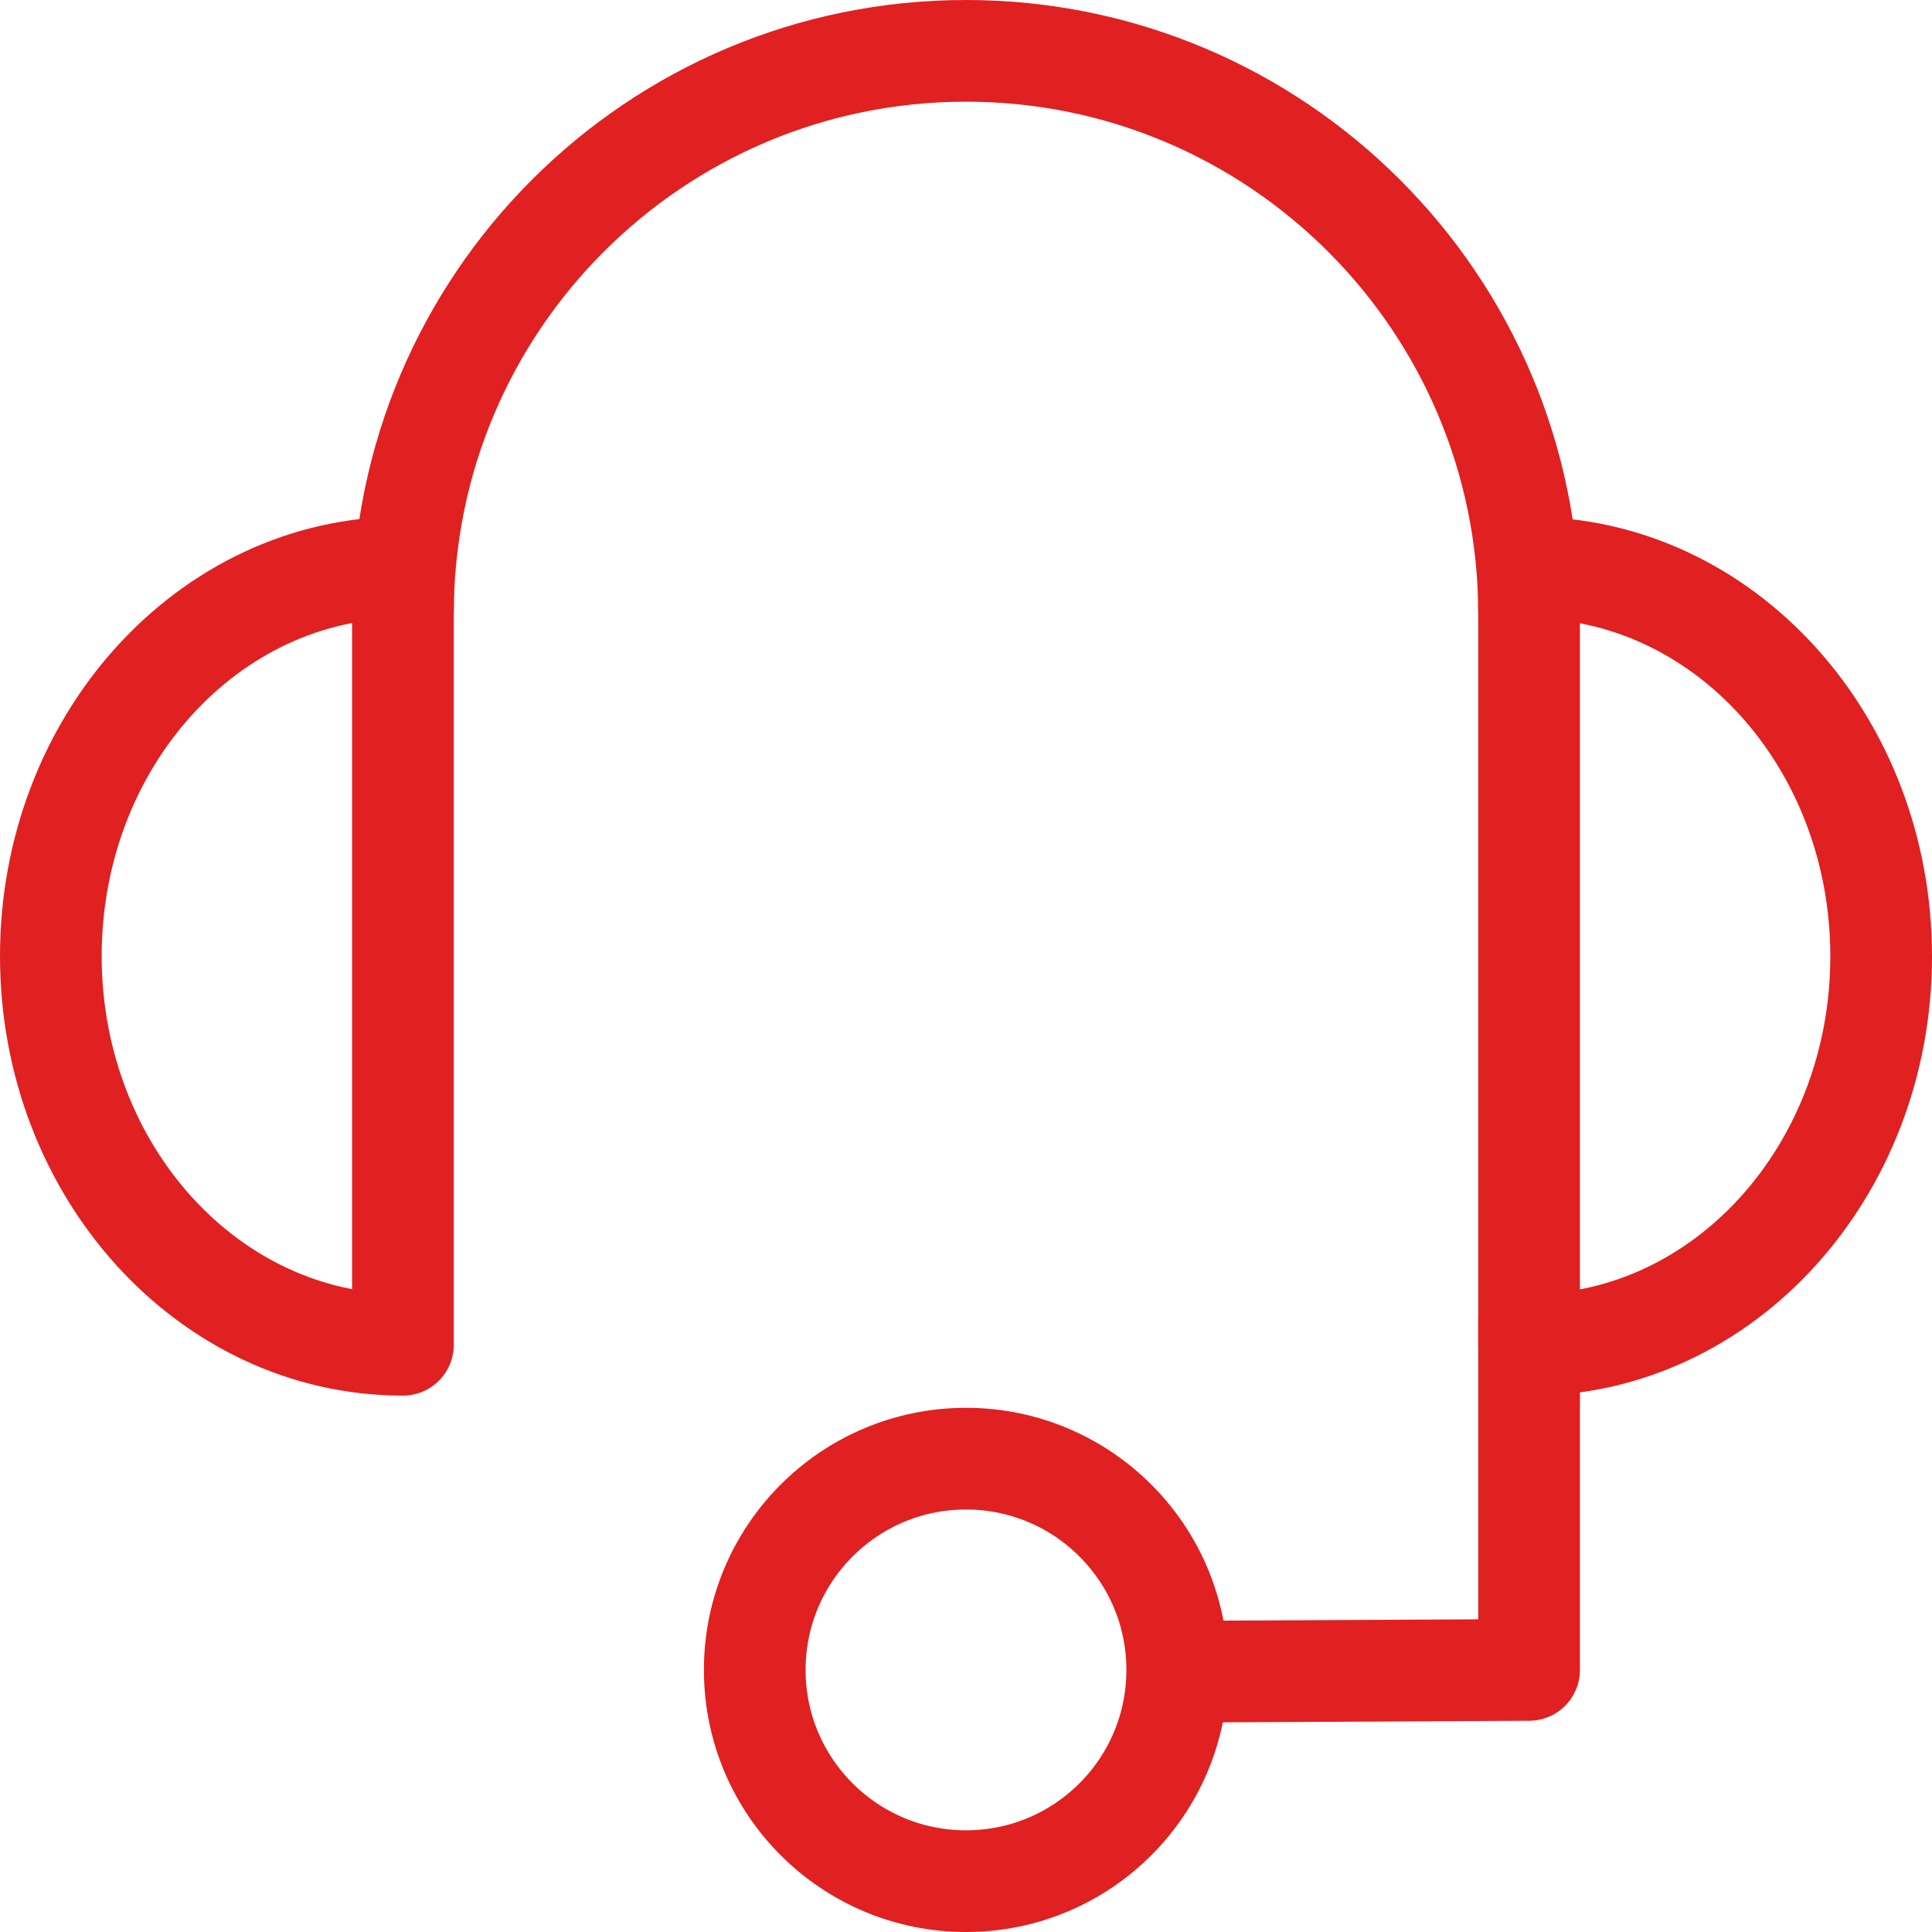
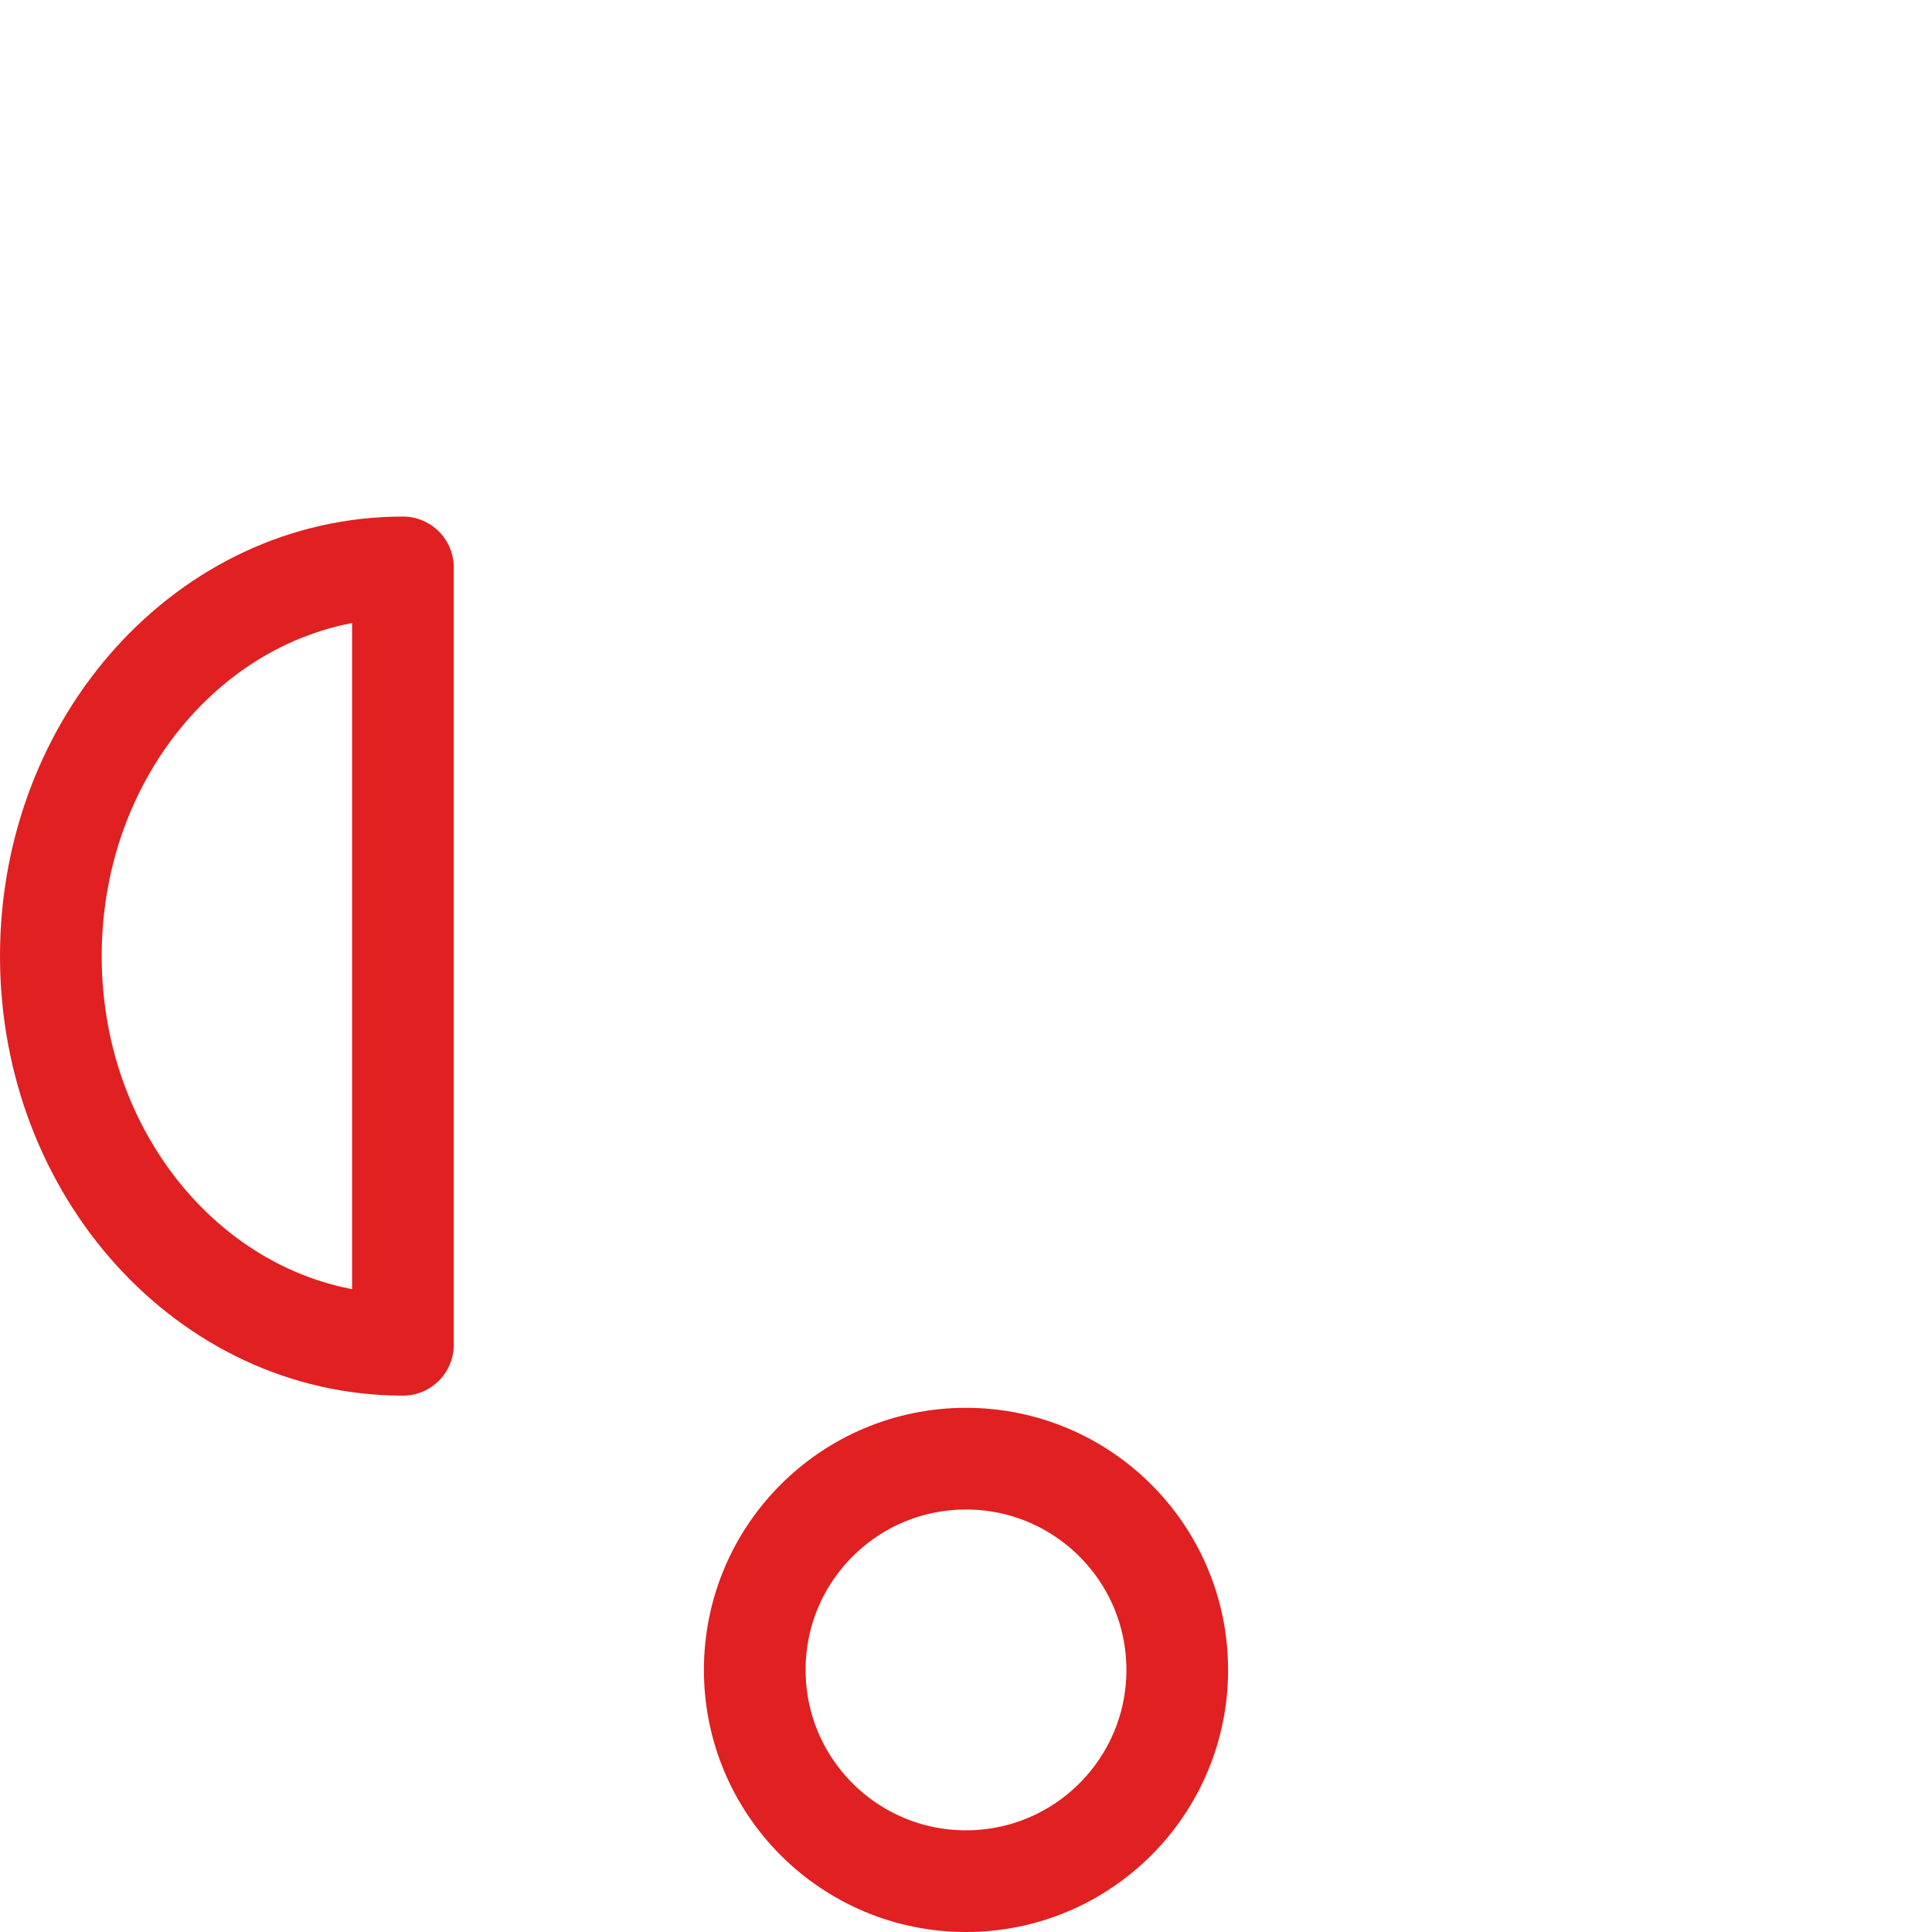
<svg xmlns="http://www.w3.org/2000/svg" id="Layer_1" data-name="Layer 1" viewBox="0 0 76 76">
  <defs>
    <style>
      .cls-1 {
        fill: none;
        stroke: #e02021;
        stroke-linejoin: round;
        stroke-width: 4px;
      }
    </style>
  </defs>
  <path class="cls-1" d="m15.85,52.9c-7.65,0-13.85-6.84-13.85-15.29s6.2-15.29,13.85-15.29v30.58Z" />
-   <path class="cls-1" d="m60.15,22.33c7.65,0,13.85,6.84,13.85,15.29s-6.2,15.29-13.85,15.29v-30.58Z" />
-   <path class="cls-1" d="m15.85,24.15c0-12.24,9.92-22.15,22.15-22.15s22.15,9.92,22.15,22.15" />
-   <polyline class="cls-1" points="60.15 51.85 60.15 65.69 46.31 65.76" />
  <circle class="cls-1" cx="38" cy="65.69" r="8.31" />
</svg>